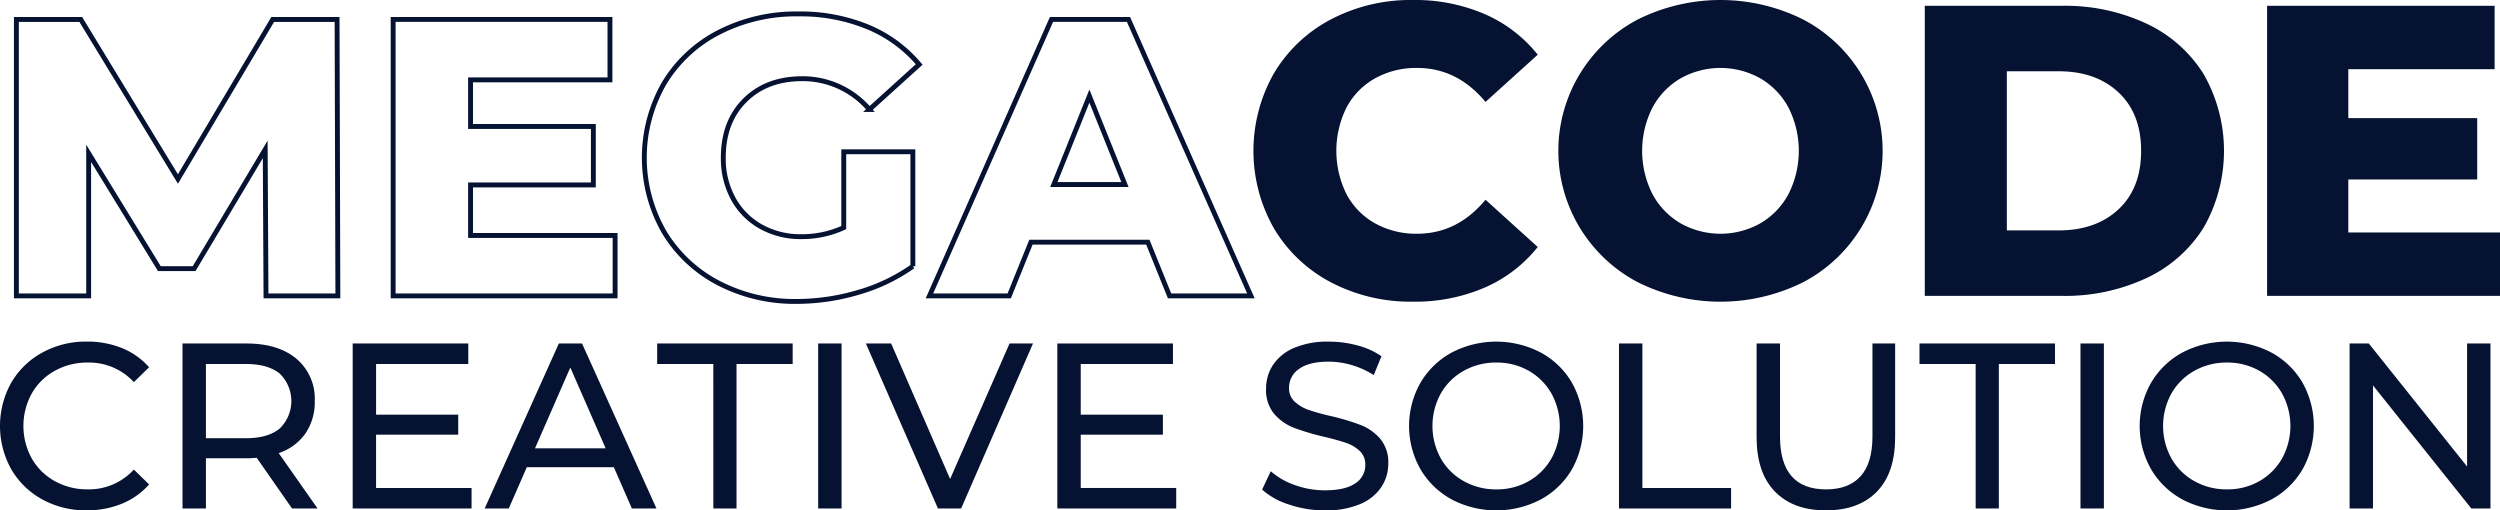
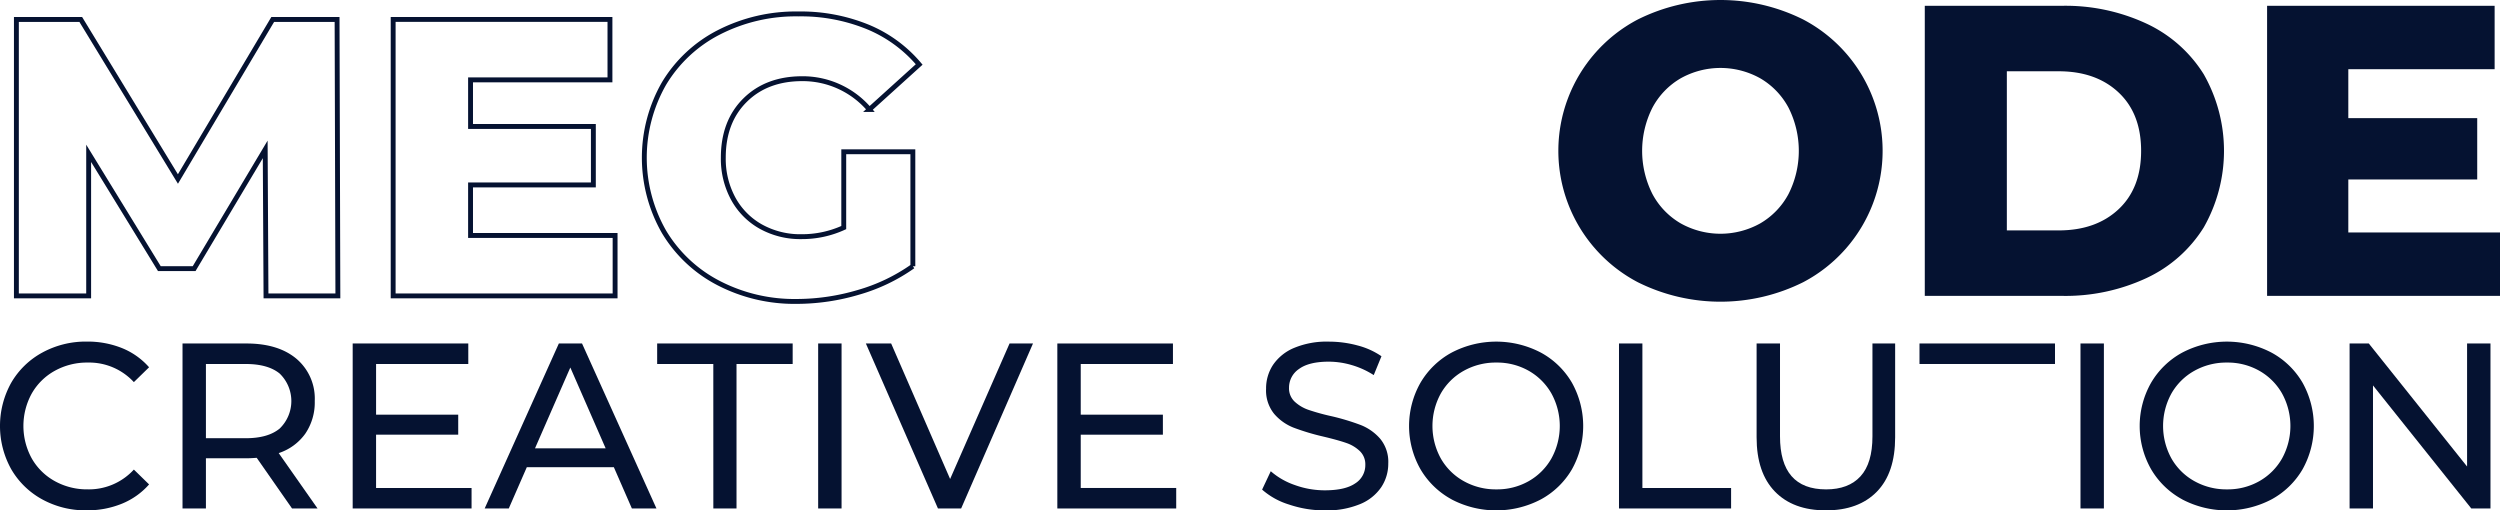
<svg xmlns="http://www.w3.org/2000/svg" width="512" height="104.52" viewBox="0 0 512 104.52">
  <g id="Group_5" data-name="Group 5" transform="translate(-1070.164 -1339.489)">
    <g id="Group_2" data-name="Group 2" transform="translate(1073.525 1342.341)">
      <path id="Path_1" data-name="Path 1" d="M1124.319,1399.707l-.161-30.005-14.558,24.425h-7.118L1088,1370.51v29.2h-14.8v-56.616h13.183l19.9,32.676,19.411-32.676h13.182l.163,56.616Z" transform="translate(-1073.204 -1341.96)" fill="none" stroke="#051231" stroke-miterlimit="10" stroke-width="1" />
      <path id="Path_2" data-name="Path 2" d="M1188.437,1387.332v12.374h-45.453v-56.616h44.4v12.374h-28.55v9.544h25.153v11.972h-25.153v10.352Z" transform="translate(-1065.826 -1341.96)" fill="none" stroke="#051231" stroke-miterlimit="10" stroke-width="1" />
      <path id="Path_3" data-name="Path 3" d="M1230.348,1370.294H1244.5v23.455a36.852,36.852,0,0,1-11.161,5.339,44.454,44.454,0,0,1-12.617,1.86,33.732,33.732,0,0,1-16.014-3.762,28.025,28.025,0,0,1-11.16-10.472,30.6,30.6,0,0,1,0-30.411,27.9,27.9,0,0,1,11.242-10.473,34.563,34.563,0,0,1,16.257-3.761,36.218,36.218,0,0,1,14.234,2.668,27.446,27.446,0,0,1,10.514,7.684l-10.19,9.221a17.965,17.965,0,0,0-13.75-6.31q-7.28,0-11.728,4.408t-4.448,11.769a17.1,17.1,0,0,0,2.021,8.37,14.494,14.494,0,0,0,5.661,5.742,16.614,16.614,0,0,0,8.332,2.063,20.456,20.456,0,0,0,8.654-1.861Z" transform="translate(-1060.907 -1342.068)" fill="none" stroke="#051231" stroke-miterlimit="10" stroke-width="1" />
-       <path id="Path_4" data-name="Path 4" d="M1287.04,1388.707H1263.1l-4.449,11h-16.337l24.992-56.616h15.771l25.073,56.616h-16.661Zm-4.69-11.808-7.279-18.116-7.279,18.116Z" transform="translate(-1055.323 -1341.96)" fill="none" stroke="#051231" stroke-miterlimit="10" stroke-width="1" />
    </g>
    <g id="Group_3" data-name="Group 3" transform="translate(1070.164 1409.446)">
      <path id="Path_5" data-name="Path 5" d="M1078.815,1435.075a16.45,16.45,0,0,1-6.35-6.179,18.2,18.2,0,0,1,0-17.716,16.414,16.414,0,0,1,6.375-6.18,18.569,18.569,0,0,1,9.107-2.244,18.891,18.891,0,0,1,7.188,1.327,14.733,14.733,0,0,1,5.561,3.934l-3.116,3.042a12.456,12.456,0,0,0-9.442-4.007,13.6,13.6,0,0,0-6.757,1.69,12.208,12.208,0,0,0-4.721,4.658,13.795,13.795,0,0,0,0,13.274,12.193,12.193,0,0,0,4.721,4.658,13.592,13.592,0,0,0,6.757,1.69,12.483,12.483,0,0,0,9.442-4.055l3.116,3.041a14.9,14.9,0,0,1-5.584,3.958,18.749,18.749,0,0,1-7.213,1.352A18.422,18.422,0,0,1,1078.815,1435.075Z" transform="translate(-1070.164 -1402.757)" fill="#051231" />
      <path id="Path_6" data-name="Path 6" d="M1126.4,1436.9l-7.237-10.377q-1.343.1-2.109.095h-8.292V1436.9h-4.793v-33.79h13.085q6.517,0,10.256,3.138a10.676,10.676,0,0,1,3.739,8.64,11.366,11.366,0,0,1-1.916,6.661,10.839,10.839,0,0,1-5.465,4.008l7.957,11.343Zm-2.54-16.365a7.825,7.825,0,0,0,0-11.271q-2.4-1.955-6.95-1.954h-8.148v15.2h8.148Q1121.467,1422.512,1123.865,1420.531Z" transform="translate(-1066.589 -1402.72)" fill="#051231" />
      <path id="Path_7" data-name="Path 7" d="M1159.833,1432.7v4.2h-24.347v-33.79h23.677v4.2h-18.885v10.377H1157.1v4.1h-16.824V1432.7Z" transform="translate(-1063.257 -1402.72)" fill="#051231" />
      <path id="Path_8" data-name="Path 8" d="M1186.39,1428.449h-17.83l-3.691,8.447h-4.936l15.193-33.79h4.745l15.242,33.79h-5.032Zm-1.679-3.862-7.237-16.557-7.237,16.557Z" transform="translate(-1060.672 -1402.72)" fill="#051231" />
      <path id="Path_9" data-name="Path 9" d="M1203.381,1407.307h-11.5v-4.2h27.752v4.2h-11.5V1436.9h-4.746Z" transform="translate(-1057.295 -1402.72)" fill="#051231" />
      <path id="Path_10" data-name="Path 10" d="M1221.7,1403.106h4.793v33.79H1221.7Z" transform="translate(-1054.141 -1402.72)" fill="#051231" />
      <path id="Path_11" data-name="Path 11" d="M1264.765,1403.106l-14.715,33.79H1245.3l-14.763-33.79h5.177l12.078,27.756,12.174-27.756Z" transform="translate(-1053.207 -1402.72)" fill="#051231" />
      <path id="Path_12" data-name="Path 12" d="M1290.346,1432.7v4.2H1266v-33.79h23.677v4.2h-18.885v10.377h16.824v4.1h-16.824V1432.7Z" transform="translate(-1049.458 -1402.72)" fill="#051231" />
      <path id="Path_13" data-name="Path 13" d="M1309.462,1436.137a14.971,14.971,0,0,1-5.535-3.065l1.773-3.765a14.675,14.675,0,0,0,4.913,2.824,17.933,17.933,0,0,0,6.159,1.086q4.17,0,6.231-1.424a4.4,4.4,0,0,0,2.061-3.789,3.747,3.747,0,0,0-1.127-2.824,7.51,7.51,0,0,0-2.78-1.665q-1.652-.579-4.673-1.3a47.882,47.882,0,0,1-6.11-1.833,10.093,10.093,0,0,1-3.979-2.825,7.573,7.573,0,0,1-1.654-5.141,8.746,8.746,0,0,1,1.415-4.876,9.718,9.718,0,0,1,4.29-3.474,17.285,17.285,0,0,1,7.141-1.3,22.477,22.477,0,0,1,5.847.772,15.52,15.52,0,0,1,4.937,2.22l-1.582,3.862a17.326,17.326,0,0,0-4.5-2.051,16.713,16.713,0,0,0-4.7-.7q-4.074,0-6.111,1.5a4.593,4.593,0,0,0-2.037,3.862,3.7,3.7,0,0,0,1.151,2.823,7.945,7.945,0,0,0,2.852,1.69,44.092,44.092,0,0,0,4.624,1.279,46.8,46.8,0,0,1,6.088,1.834,10.245,10.245,0,0,1,3.953,2.8,7.409,7.409,0,0,1,1.654,5.069,8.676,8.676,0,0,1-1.437,4.851,9.647,9.647,0,0,1-4.362,3.476,17.934,17.934,0,0,1-7.189,1.279A22.814,22.814,0,0,1,1309.462,1436.137Z" transform="translate(-1045.447 -1402.757)" fill="#051231" />
      <path id="Path_14" data-name="Path 14" d="M1339.87,1435.075a16.523,16.523,0,0,1-6.4-6.2,17.947,17.947,0,0,1,0-17.666,16.538,16.538,0,0,1,6.4-6.2,19.7,19.7,0,0,1,18.261,0,16.424,16.424,0,0,1,6.375,6.18,18.207,18.207,0,0,1,0,17.716,16.419,16.419,0,0,1-6.375,6.179,19.693,19.693,0,0,1-18.261,0Zm15.792-3.742a12.34,12.34,0,0,0,4.649-4.658,13.8,13.8,0,0,0,0-13.274,12.356,12.356,0,0,0-4.649-4.658,13.112,13.112,0,0,0-6.638-1.69,13.377,13.377,0,0,0-6.686,1.69,12.265,12.265,0,0,0-4.7,4.658,13.794,13.794,0,0,0,0,13.274,12.25,12.25,0,0,0,4.7,4.658,13.366,13.366,0,0,0,6.686,1.69A13.1,13.1,0,0,0,1355.662,1431.333Z" transform="translate(-1042.569 -1402.757)" fill="#051231" />
      <path id="Path_15" data-name="Path 15" d="M1370.028,1403.106h4.793V1432.7h18.165v4.2h-22.958Z" transform="translate(-1038.458 -1402.72)" fill="#051231" />
      <path id="Path_16" data-name="Path 16" d="M1399.253,1433.421q-3.738-3.861-3.738-11.1v-19.212h4.793v19.02q0,10.86,9.442,10.861,4.6,0,7.046-2.679t2.445-8.181v-19.02h4.648v19.212q0,7.29-3.738,11.127t-10.448,3.838Q1402.992,1437.283,1399.253,1433.421Z" transform="translate(-1035.763 -1402.72)" fill="#051231" />
-       <path id="Path_17" data-name="Path 17" d="M1437.186,1407.307h-11.5v-4.2h27.751v4.2h-11.5V1436.9h-4.745Z" transform="translate(-1032.574 -1402.72)" fill="#051231" />
+       <path id="Path_17" data-name="Path 17" d="M1437.186,1407.307h-11.5v-4.2h27.751v4.2h-11.5h-4.745Z" transform="translate(-1032.574 -1402.72)" fill="#051231" />
      <path id="Path_18" data-name="Path 18" d="M1455.505,1403.106h4.792v33.79h-4.792Z" transform="translate(-1029.421 -1402.72)" fill="#051231" />
      <path id="Path_19" data-name="Path 19" d="M1475.194,1435.075a16.522,16.522,0,0,1-6.4-6.2,17.94,17.94,0,0,1,0-17.666,16.537,16.537,0,0,1,6.4-6.2,19.7,19.7,0,0,1,18.261,0,16.424,16.424,0,0,1,6.375,6.18,18.2,18.2,0,0,1,0,17.716,16.42,16.42,0,0,1-6.375,6.179,19.693,19.693,0,0,1-18.261,0Zm15.792-3.742a12.341,12.341,0,0,0,4.65-4.658,13.8,13.8,0,0,0,0-13.274,12.356,12.356,0,0,0-4.65-4.658,13.112,13.112,0,0,0-6.638-1.69,13.375,13.375,0,0,0-6.686,1.69,12.253,12.253,0,0,0-4.7,4.658,13.794,13.794,0,0,0,0,13.274,12.237,12.237,0,0,0,4.7,4.658,13.364,13.364,0,0,0,6.686,1.69A13.1,13.1,0,0,0,1490.986,1431.333Z" transform="translate(-1028.261 -1402.757)" fill="#051231" />
      <path id="Path_20" data-name="Path 20" d="M1534.2,1403.106v33.79h-3.93l-20.131-25.2v25.2h-4.792v-33.79h3.93l20.131,25.2v-25.2Z" transform="translate(-1024.15 -1402.72)" fill="#051231" />
    </g>
    <g id="Group_4" data-name="Group 4" transform="translate(1326.868 1339.489)">
-       <path id="Path_21" data-name="Path 21" d="M1318.235,1397.33a29.492,29.492,0,0,1-11.67-10.991,32.12,32.12,0,0,1,0-31.914,29.5,29.5,0,0,1,11.67-10.99,35.146,35.146,0,0,1,16.762-3.946,36,36,0,0,1,14.683,2.885,28.256,28.256,0,0,1,10.864,8.317l-10.693,9.675q-5.774-6.958-14-6.959a17.294,17.294,0,0,0-8.615,2.122,14.73,14.73,0,0,0-5.856,5.984,19.949,19.949,0,0,0,0,17.738,14.7,14.7,0,0,0,5.856,5.984,17.282,17.282,0,0,0,8.615,2.122q8.23,0,14-6.96l10.693,9.675a28.237,28.237,0,0,1-10.864,8.317,36,36,0,0,1-14.683,2.885A35.16,35.16,0,0,1,1318.235,1397.33Z" transform="translate(-1302.321 -1339.489)" fill="#051231" />
      <path id="Path_22" data-name="Path 22" d="M1375.051,1397.287a30.377,30.377,0,0,1,0-53.809,37.936,37.936,0,0,1,33.864,0,30.378,30.378,0,0,1,0,53.809,37.937,37.937,0,0,1-33.864,0Zm25.08-12.052a15.261,15.261,0,0,0,5.771-5.984,19.6,19.6,0,0,0,0-17.738,15.292,15.292,0,0,0-5.771-5.984,16.705,16.705,0,0,0-16.3,0,15.262,15.262,0,0,0-5.771,5.984,19.6,19.6,0,0,0,0,17.738,15.231,15.231,0,0,0,5.771,5.984,16.7,16.7,0,0,0,16.3,0Z" transform="translate(-1296.332 -1339.489)" fill="#051231" />
      <path id="Path_23" data-name="Path 23" d="M1426.666,1340.563h28.093a39.337,39.337,0,0,1,17.315,3.65,27.5,27.5,0,0,1,11.712,10.354,31.72,31.72,0,0,1,0,31.4,27.481,27.481,0,0,1-11.712,10.354,39.308,39.308,0,0,1-17.315,3.65h-28.093Zm27.414,46q7.638,0,12.265-4.328t4.625-11.967q0-7.638-4.625-11.966t-12.265-4.329h-10.609v32.59Z" transform="translate(-1289.174 -1339.375)" fill="#051231" />
      <path id="Path_24" data-name="Path 24" d="M1537.766,1386.988v12.986h-47.7v-59.411h46.6v12.986H1506.7v10.016H1533.1v12.56H1506.7v10.864Z" transform="translate(-1282.47 -1339.375)" fill="#051231" />
    </g>
  </g>
</svg>